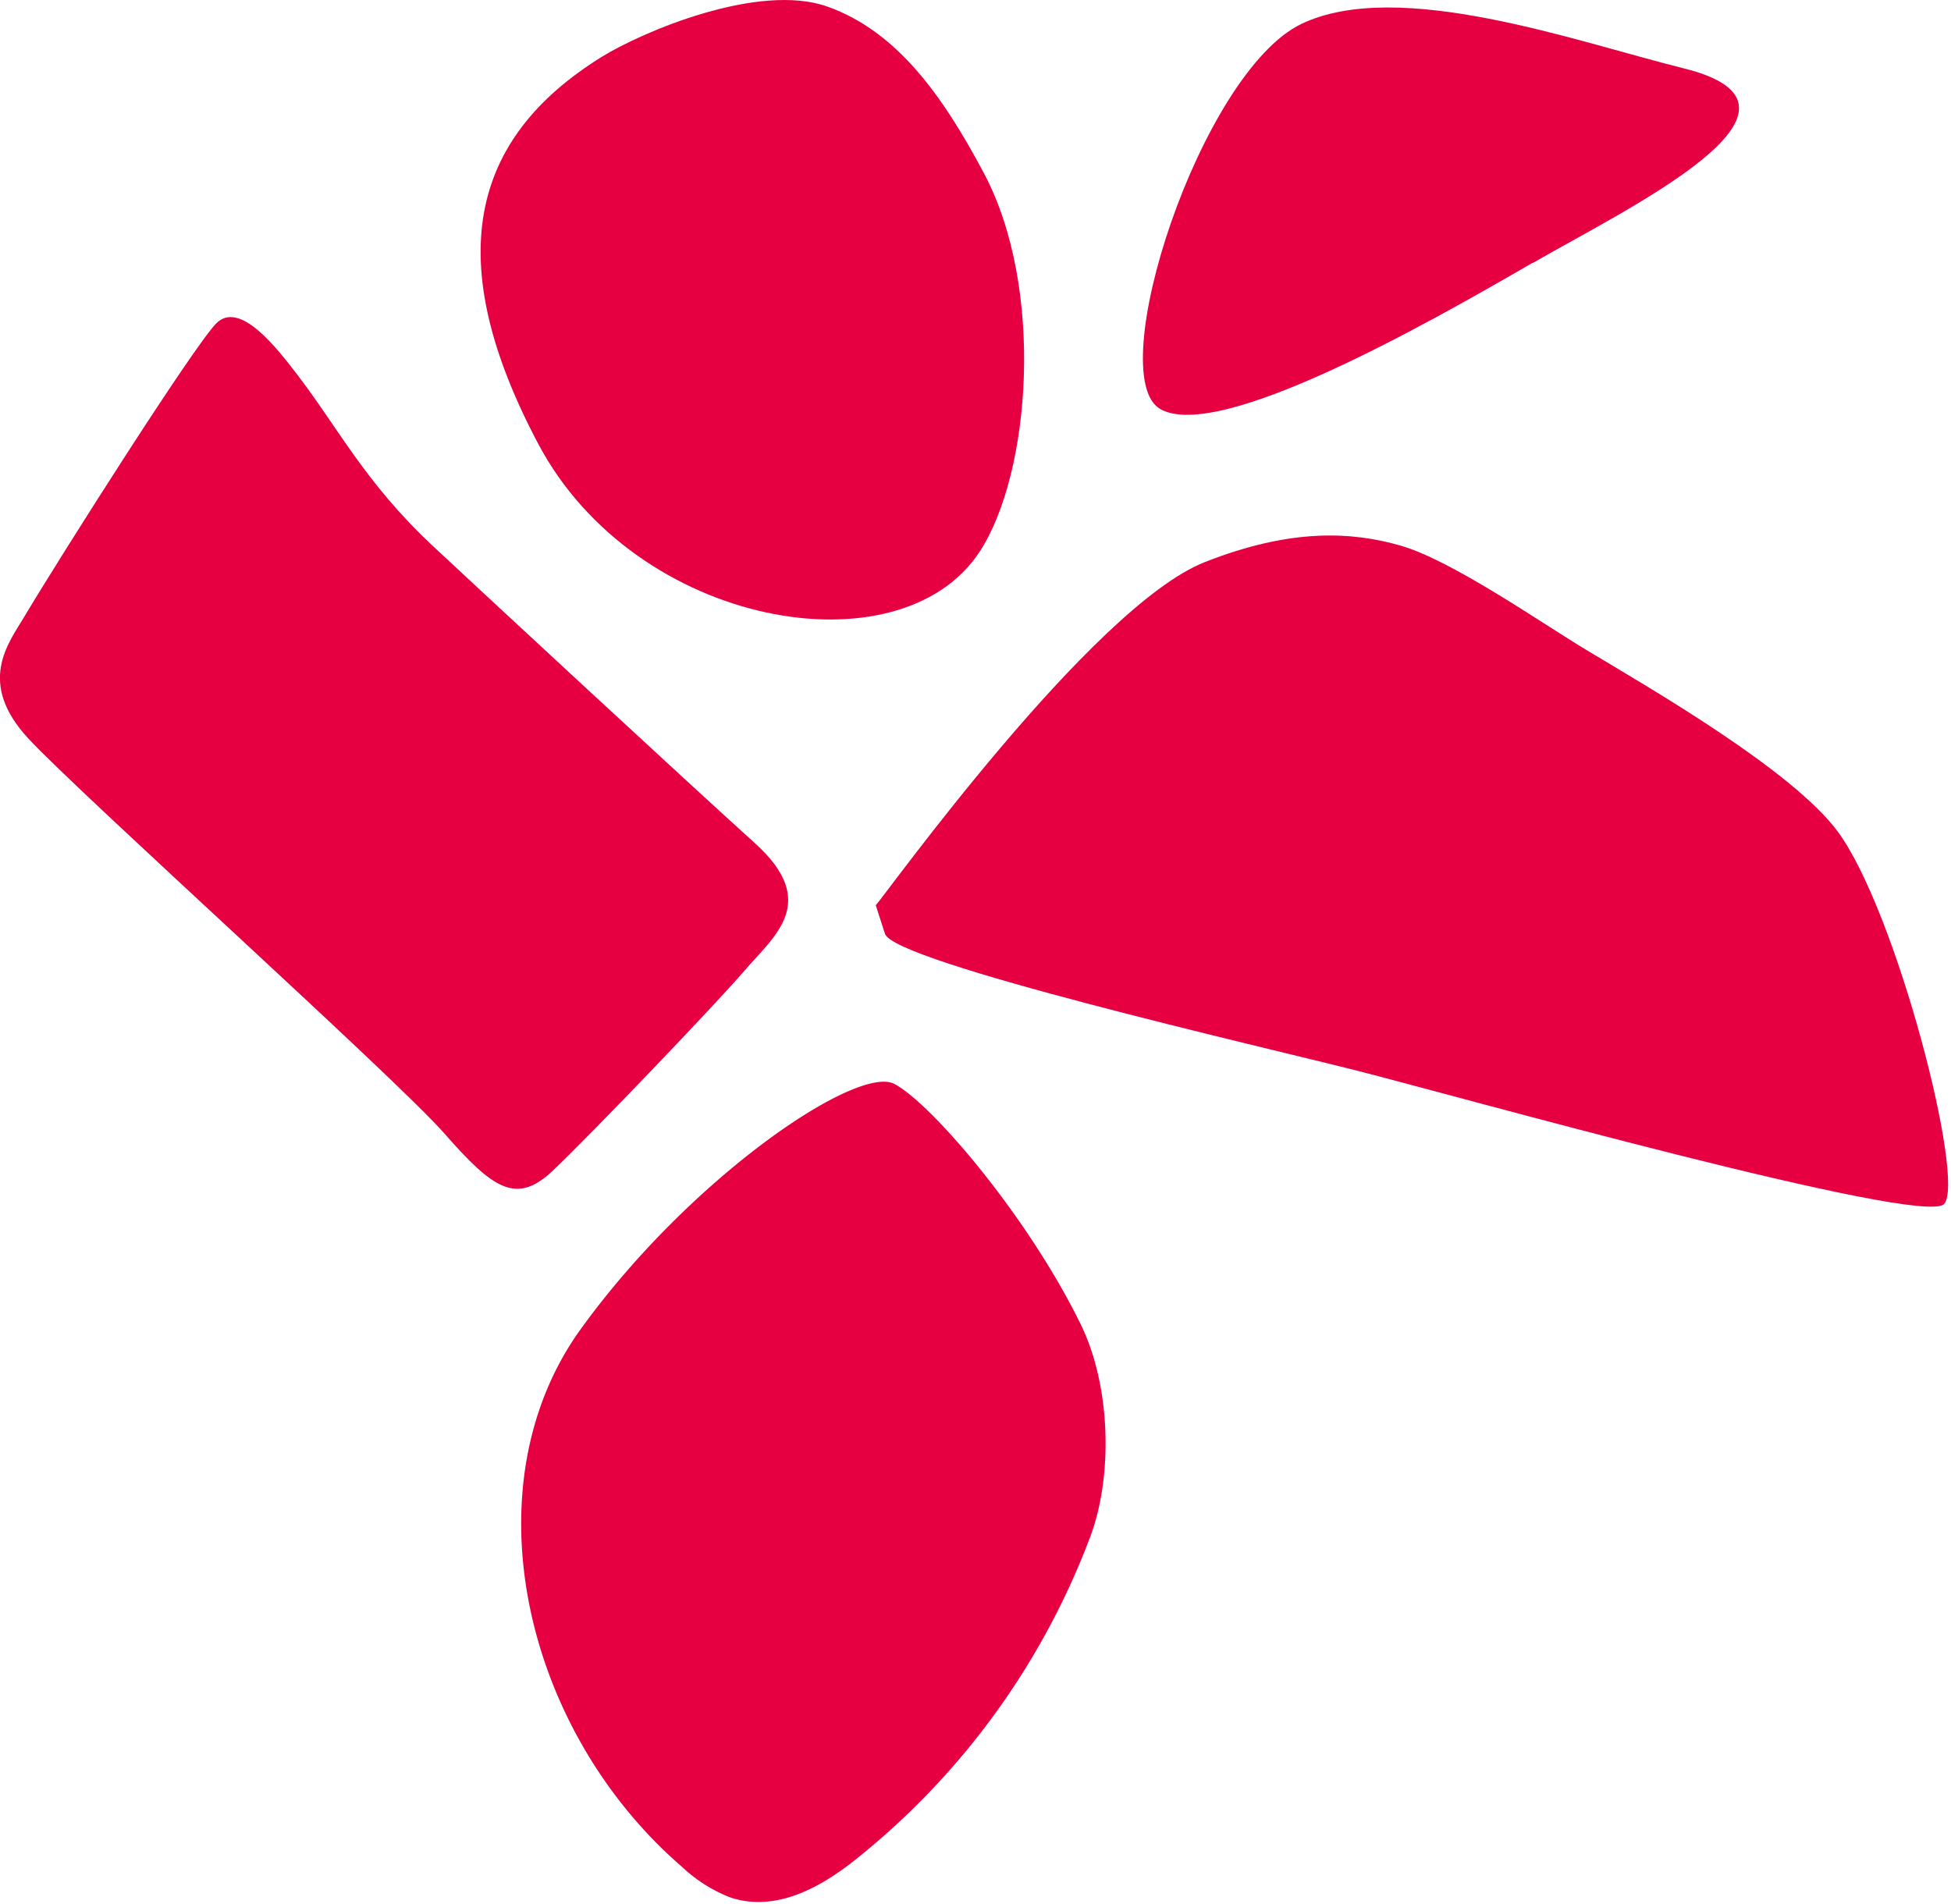
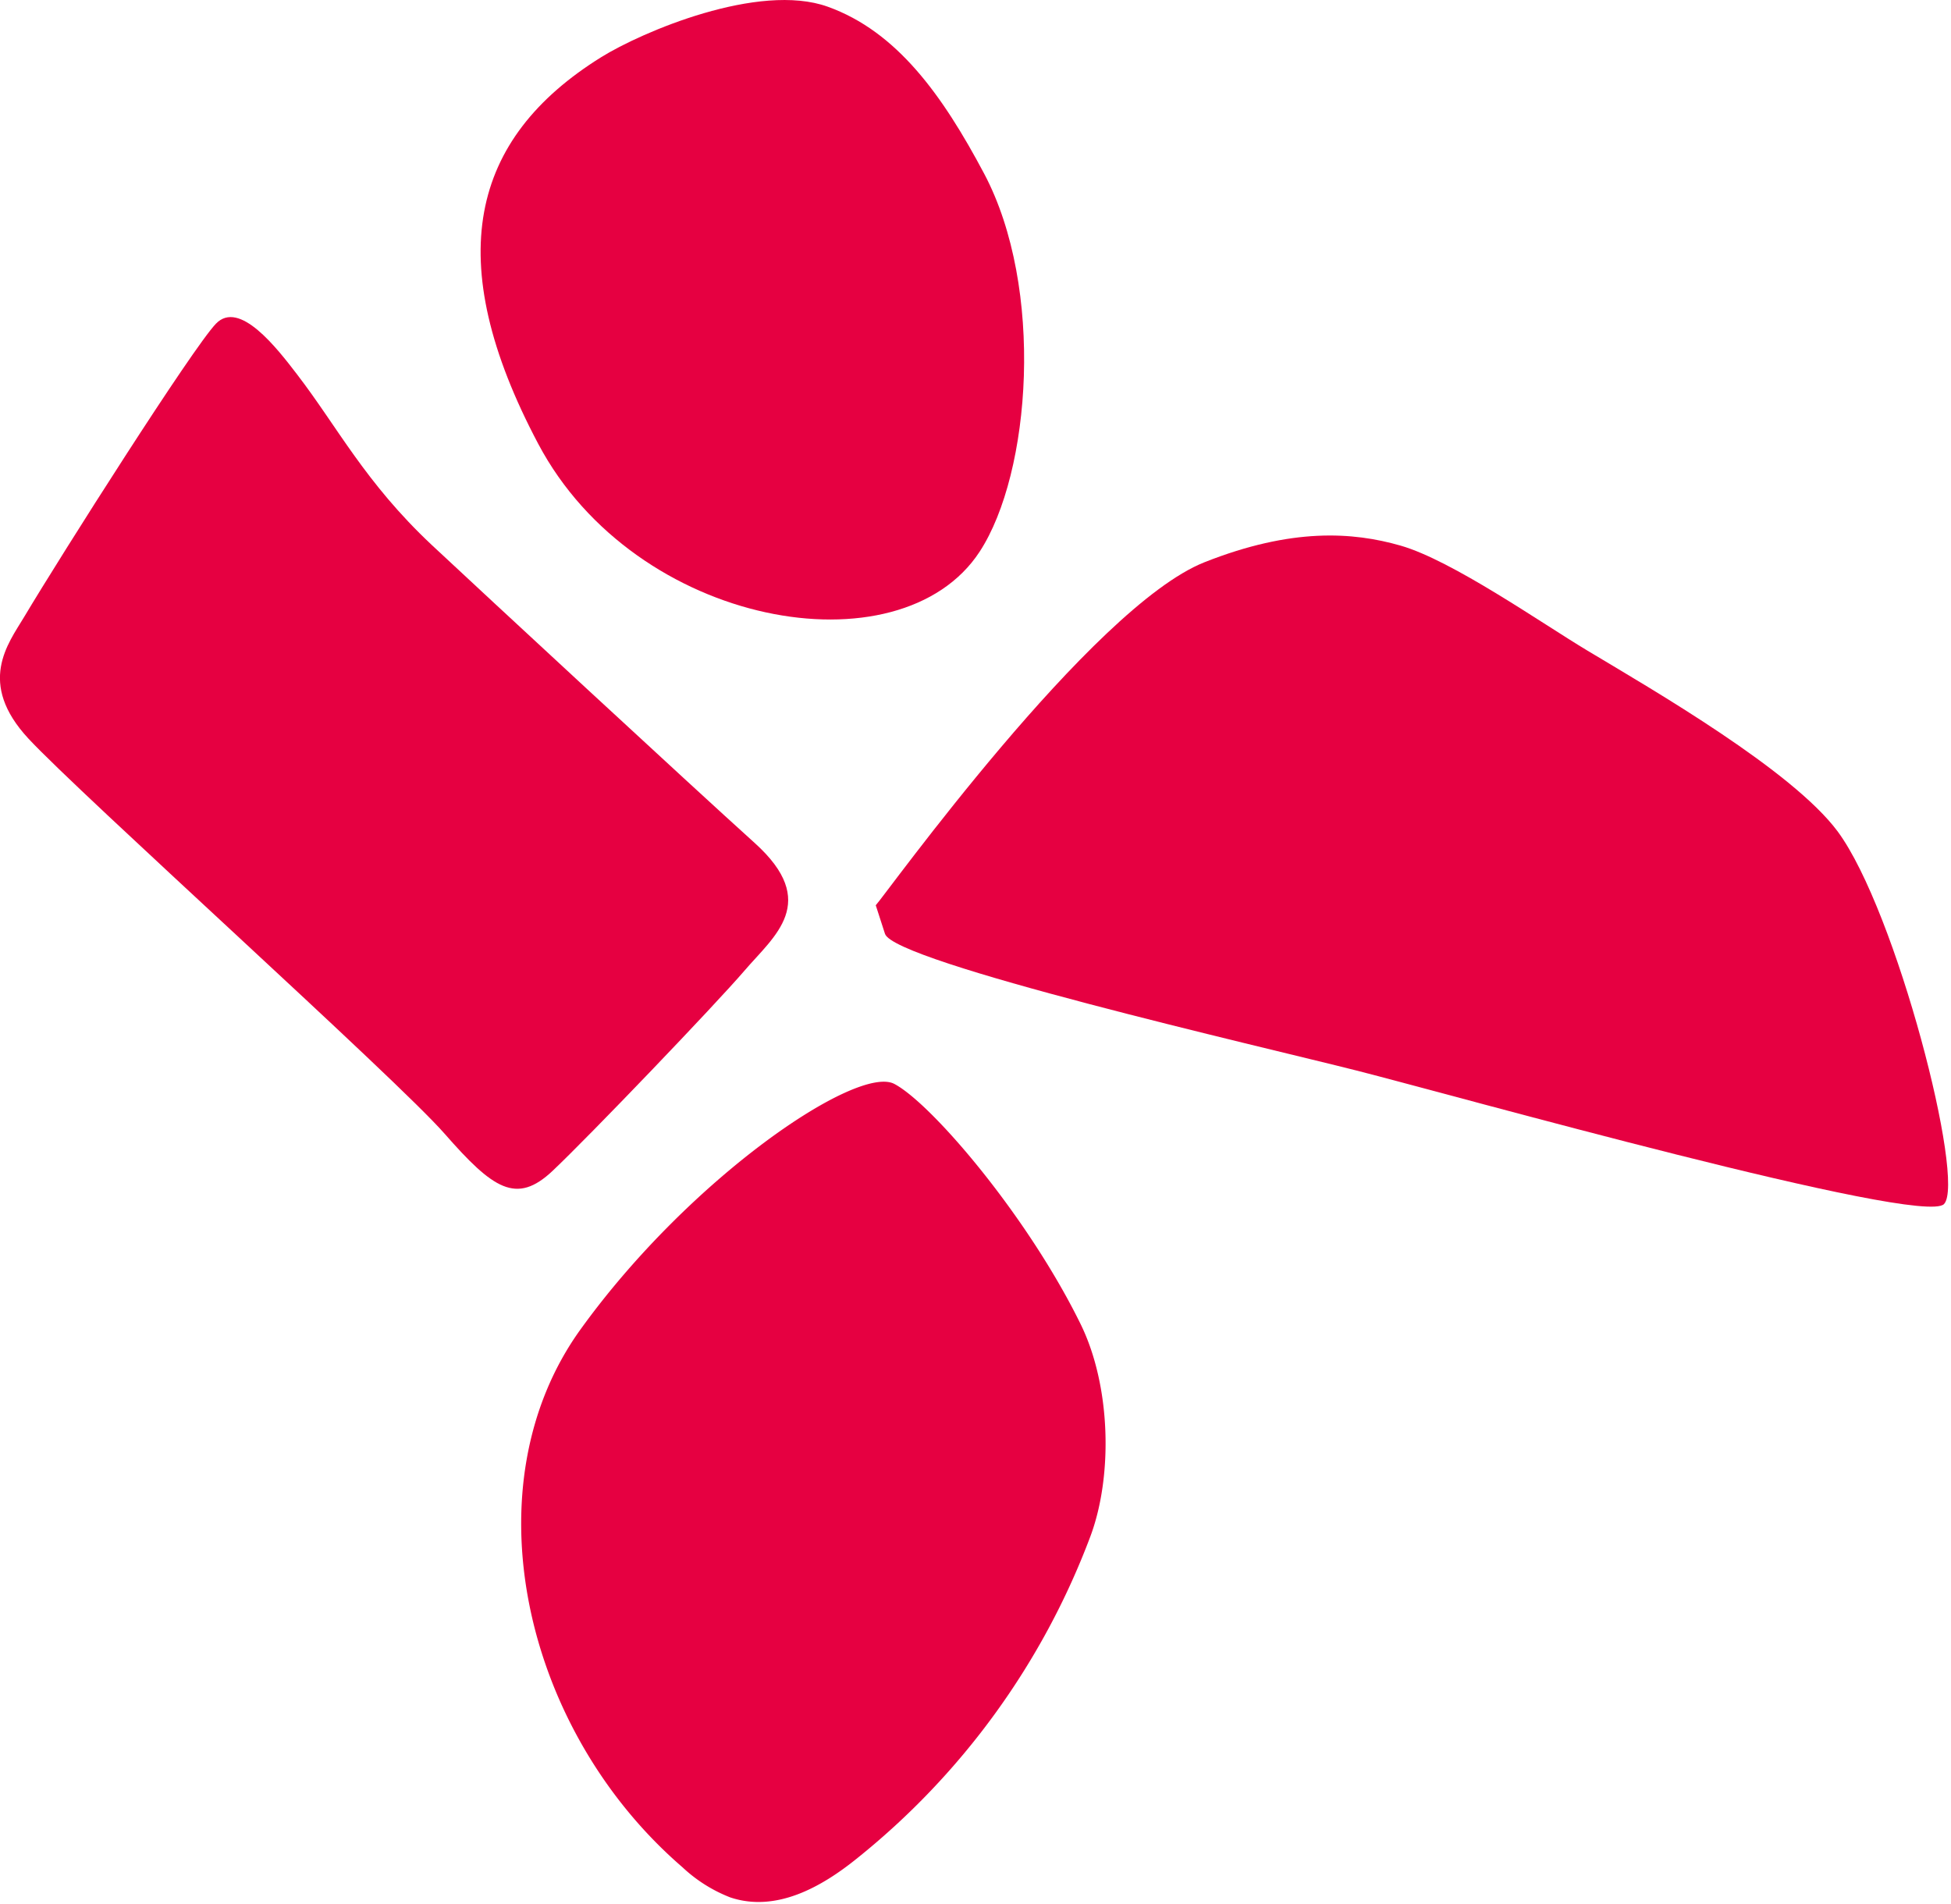
<svg xmlns="http://www.w3.org/2000/svg" id="eadac87d-2f4f-455d-ae8f-f518d19e97a1" data-name="Ebene 1" viewBox="0 0 343.37 335.11">
  <path d="M4.22,108.64C1.43,113.3-4.09,120.2,5,130s64.72,59.81,73.25,69.55,12.63,12.55,19,6.54,28.63-29.23,33.81-35.28,13.33-12,1.77-22.43-48-44.19-56.89-52.5c-11.7-11-16.58-20.78-23.67-30-3.52-4.59-10.15-13.2-14.27-8.9S10.9,97.45,4.22,108.64" fill="#e60041" />
-   <path d="M269.71,46.27C251.2,57,214.49,77.84,204.22,72S211.27,12.82,229,4.23C246.12-4,277.49,7.35,296.22,12c27.7,6.81-10.18,24.86-26.51,34.32" fill="#e60041" />
  <path d="M157.39,190.78c-6.53-3.42-35.91,16.42-55.21,43.2-19.71,27.33-10.33,70.3,17.93,94.68a26.1,26.1,0,0,0,8.42,5.31c8.1,2.71,16.12-1.9,22.19-6.78a132.11,132.11,0,0,0,41.2-56.81c3.94-10.59,3.62-26.43-1.75-37.35-9.36-19.07-26.25-38.82-32.78-42.25" fill="#e60041" />
  <path d="M173.2,30.55c10.65,20.09,8.27,52.71-.79,66.56-14,21.41-60.55,13.37-77.69-19S82.78,24.4,105.8,10.07c7.11-4.43,27.74-13.25,39.88-8.89s20.16,15.5,27.52,29.37" fill="#e60041" />
  <path d="M154.13,159.34c1.54-1.6,38-52.51,57.86-60.38,15.38-6.09,26.11-5.33,34.49-2.93,9.11,2.61,24.85,13.66,32.94,18.51,11.68,7,36,21.06,44,31.8,10.35,14,22.56,61.59,18.72,65.59s-86.82-19.3-103.39-23.5-81.52-19.07-83-24.08Z" fill="#e60041" />
</svg>